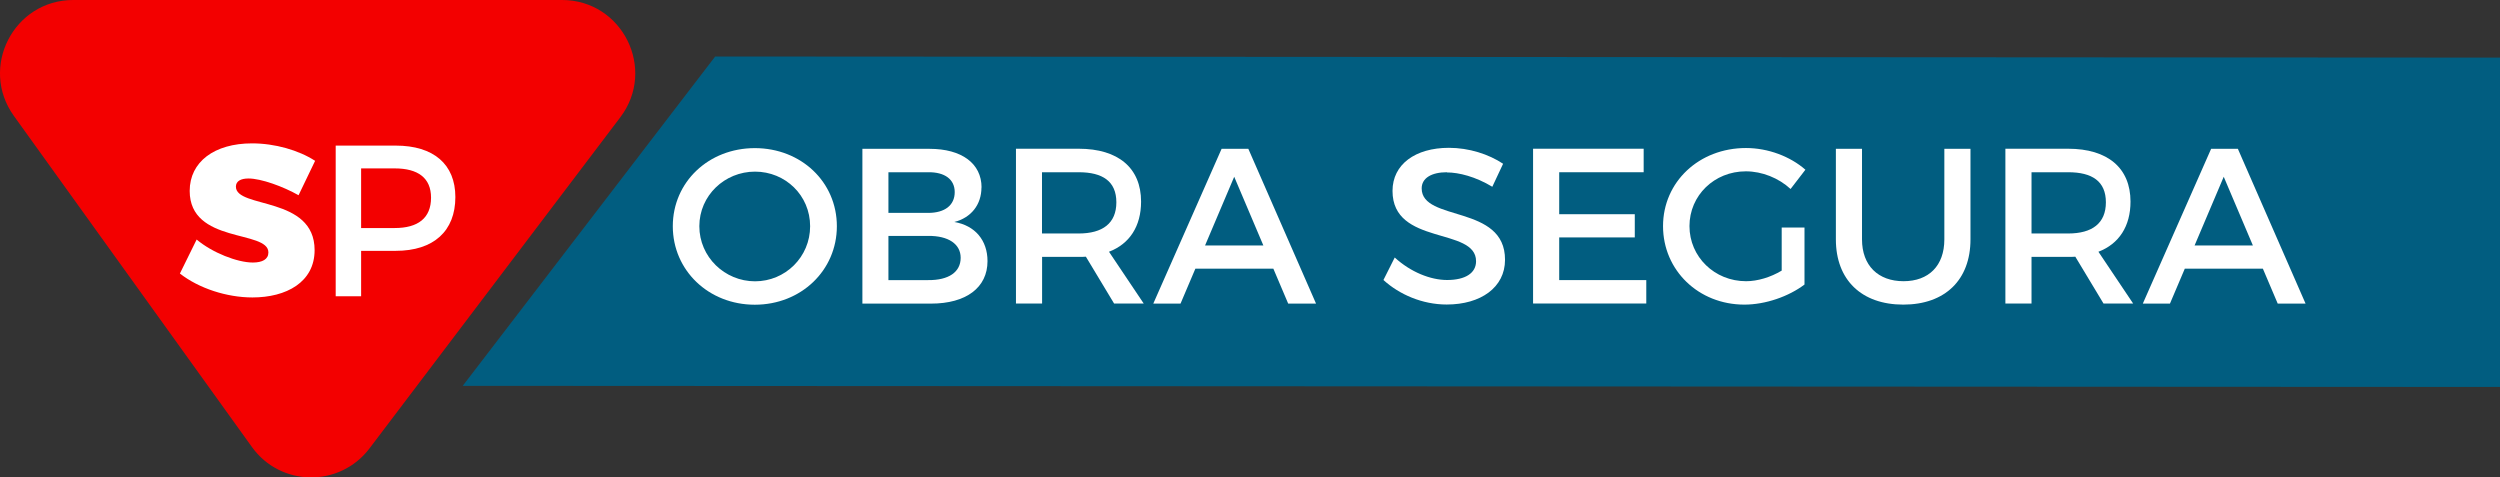
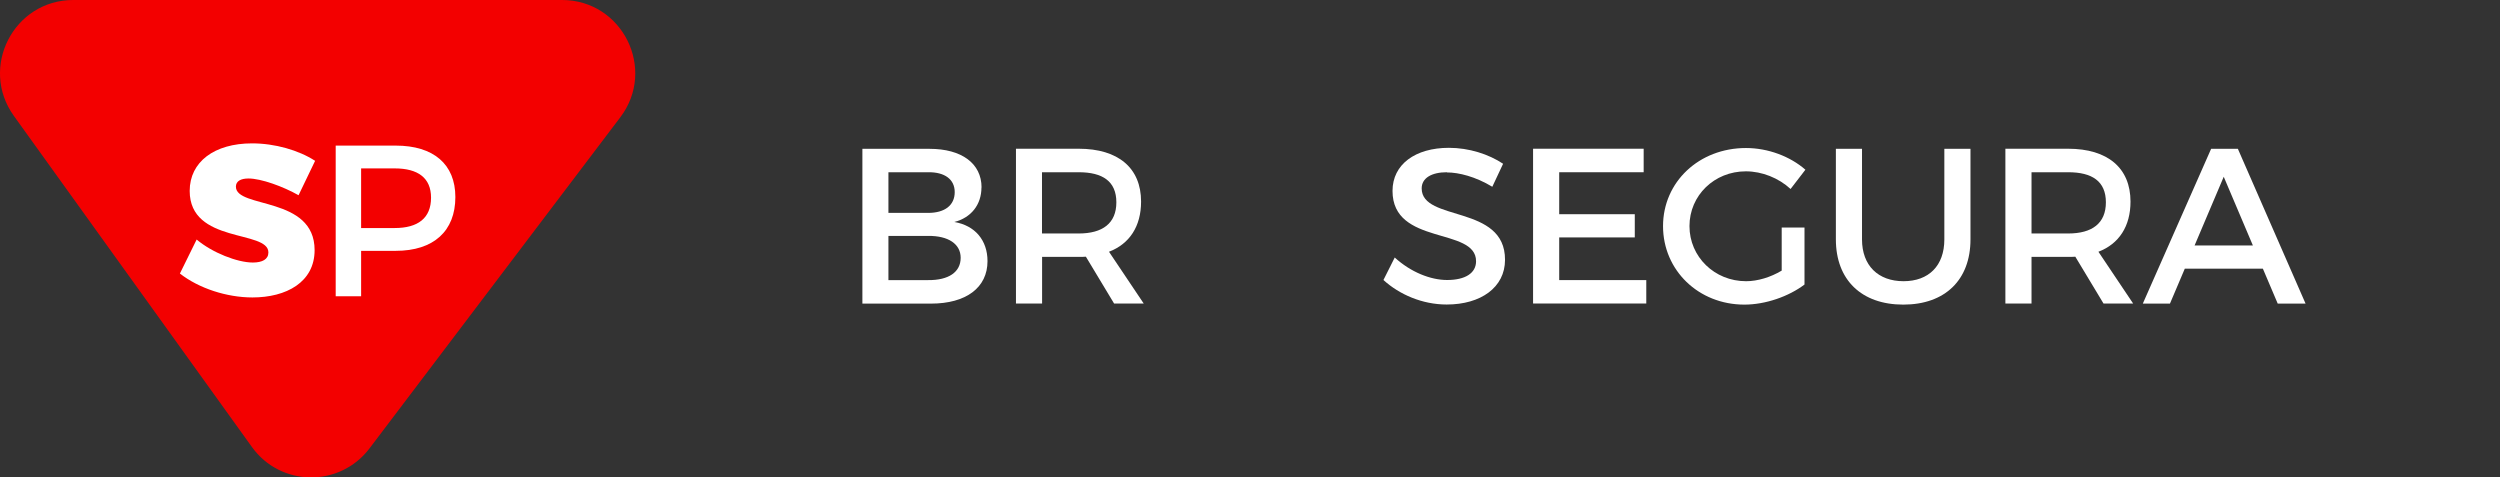
<svg xmlns="http://www.w3.org/2000/svg" id="Capa_2" viewBox="0 0 247.77 47.32">
  <rect x="0" y="0" width="247.77" height="47.32" fill="#333333" stroke="none" />
  <defs>
    <style>.cls-1{fill:#f30000;fill-rule:evenodd;}.cls-2{fill:#fff;}.cls-3{fill:#015d80;}</style>
  </defs>
  <g id="Capa_1-2">
-     <polygon class="cls-3" points="247.77 5.71 70.88 5.6 45.86 38.24 247.77 38.35 247.77 5.71" />
    <path class="cls-1" d="M7.26,0h48.44c5.99,0,9.39,6.85,5.78,11.62l-24.86,32.82c-2.95,3.89-8.82,3.82-11.66-.15L1.37,11.48C-2.07,6.68,1.36,0,7.26,0Z" />
    <path class="cls-2" d="M24.62,17.69c-.75,0-1.24.26-1.24.81,0,2.2,7.8.9,7.8,6.29,0,3.18-2.81,4.69-6.16,4.69-2.54,0-5.31-.9-7.19-2.37l1.66-3.37c1.54,1.3,4.03,2.28,5.57,2.28.94,0,1.54-.32,1.54-1,0-2.26-7.8-.83-7.8-6.1,0-2.88,2.45-4.71,6.18-4.71,2.28,0,4.63.68,6.25,1.73l-1.64,3.41c-1.54-.87-3.71-1.66-4.97-1.66Z" />
    <path class="cls-2" d="M45.13,19.53c0,3.37-2.15,5.33-5.91,5.33h-3.43v4.5h-2.52v-14.93h5.95c3.75,0,5.91,1.85,5.91,5.1ZM42.72,19.59c0-1.96-1.3-2.9-3.6-2.9h-3.33v5.91h3.33c2.3,0,3.6-.98,3.6-3.01Z" />
-     <path class="cls-2" d="M82.94,22.42c0,4.38-3.55,7.78-8.13,7.78s-8.13-3.4-8.13-7.78,3.55-7.74,8.13-7.74,8.13,3.35,8.13,7.74ZM69.31,22.42c0,3.05,2.52,5.46,5.52,5.46s5.46-2.41,5.46-5.46-2.45-5.41-5.46-5.41-5.52,2.37-5.52,5.41Z" />
    <path class="cls-2" d="M97.27,18.58c0,1.71-1.03,3-2.69,3.42,2.06.35,3.29,1.82,3.29,3.88,0,2.63-2.13,4.21-5.59,4.21h-6.81v-15.34h6.66c3.18,0,5.15,1.45,5.15,3.83ZM94.62,19.04c0-1.27-.99-1.99-2.63-1.97h-3.94v4.03h3.94c1.64,0,2.63-.75,2.63-2.06ZM95.21,25.55c0-1.36-1.21-2.19-3.22-2.17h-3.94v4.38h3.94c2.02.02,3.22-.79,3.22-2.21Z" />
    <path class="cls-2" d="M110.42,30.09l-2.8-4.65c-.22.02-.46.02-.7.02h-3.64v4.62h-2.59v-15.34h6.22c3.92,0,6.18,1.91,6.18,5.24,0,2.45-1.14,4.19-3.18,4.97l3.44,5.13h-2.94ZM106.91,23.14c2.37,0,3.73-1.01,3.73-3.09s-1.36-2.98-3.73-2.98h-3.64v6.07h3.64Z" />
-     <path class="cls-2" d="M126.2,26.63h-7.73l-1.47,3.46h-2.7l6.77-15.34h2.65l6.71,15.34h-2.76l-1.47-3.46ZM125.21,24.33l-2.89-6.81-2.89,6.81h5.78Z" />
    <path class="cls-2" d="M143.4,17.07c-1.51,0-2.5.57-2.5,1.6,0,3.35,8.28,1.56,8.26,7.08,0,2.74-2.41,4.43-5.78,4.43-2.41,0-4.69-.99-6.27-2.43l1.12-2.23c1.58,1.45,3.55,2.23,5.19,2.23,1.8,0,2.87-.68,2.87-1.86,0-3.42-8.28-1.51-8.28-6.97,0-2.63,2.26-4.27,5.59-4.27,1.99,0,3.94.63,5.37,1.58l-1.07,2.28c-1.67-1.01-3.33-1.42-4.49-1.42Z" />
    <path class="cls-2" d="M162.9,14.75v2.32h-8.37v4.16h7.49v2.3h-7.49v4.23h8.63v2.32h-11.22v-15.34h10.96Z" />
    <path class="cls-2" d="M176.58,22.55h2.26v5.65c-1.56,1.18-3.86,1.99-5.96,1.99-4.54,0-8.06-3.4-8.06-7.78s3.57-7.74,8.22-7.74c2.19,0,4.38.83,5.89,2.15l-1.47,1.91c-1.18-1.09-2.83-1.75-4.43-1.75-3.13,0-5.59,2.39-5.59,5.43s2.48,5.46,5.61,5.46c1.14,0,2.43-.39,3.53-1.05v-4.27Z" />
    <path class="cls-2" d="M188.65,27.87c2.5,0,4.05-1.53,4.05-4.14v-8.98h2.59v8.98c0,4.01-2.52,6.46-6.66,6.46s-6.68-2.45-6.68-6.46v-8.98h2.59v8.98c0,2.59,1.6,4.14,4.12,4.14Z" />
    <path class="cls-2" d="M208.48,30.09l-2.8-4.65c-.22.02-.46.02-.7.02h-3.64v4.62h-2.59v-15.34h6.22c3.92,0,6.18,1.91,6.18,5.24,0,2.45-1.14,4.19-3.18,4.97l3.44,5.13h-2.94ZM204.98,23.14c2.37,0,3.73-1.01,3.73-3.09s-1.36-2.98-3.73-2.98h-3.64v6.07h3.64Z" />
    <path class="cls-2" d="M224.26,26.63h-7.73l-1.47,3.46h-2.69l6.77-15.34h2.65l6.71,15.34h-2.76l-1.47-3.46ZM223.28,24.33l-2.89-6.81-2.89,6.81h5.78Z" />
  </g>
</svg>